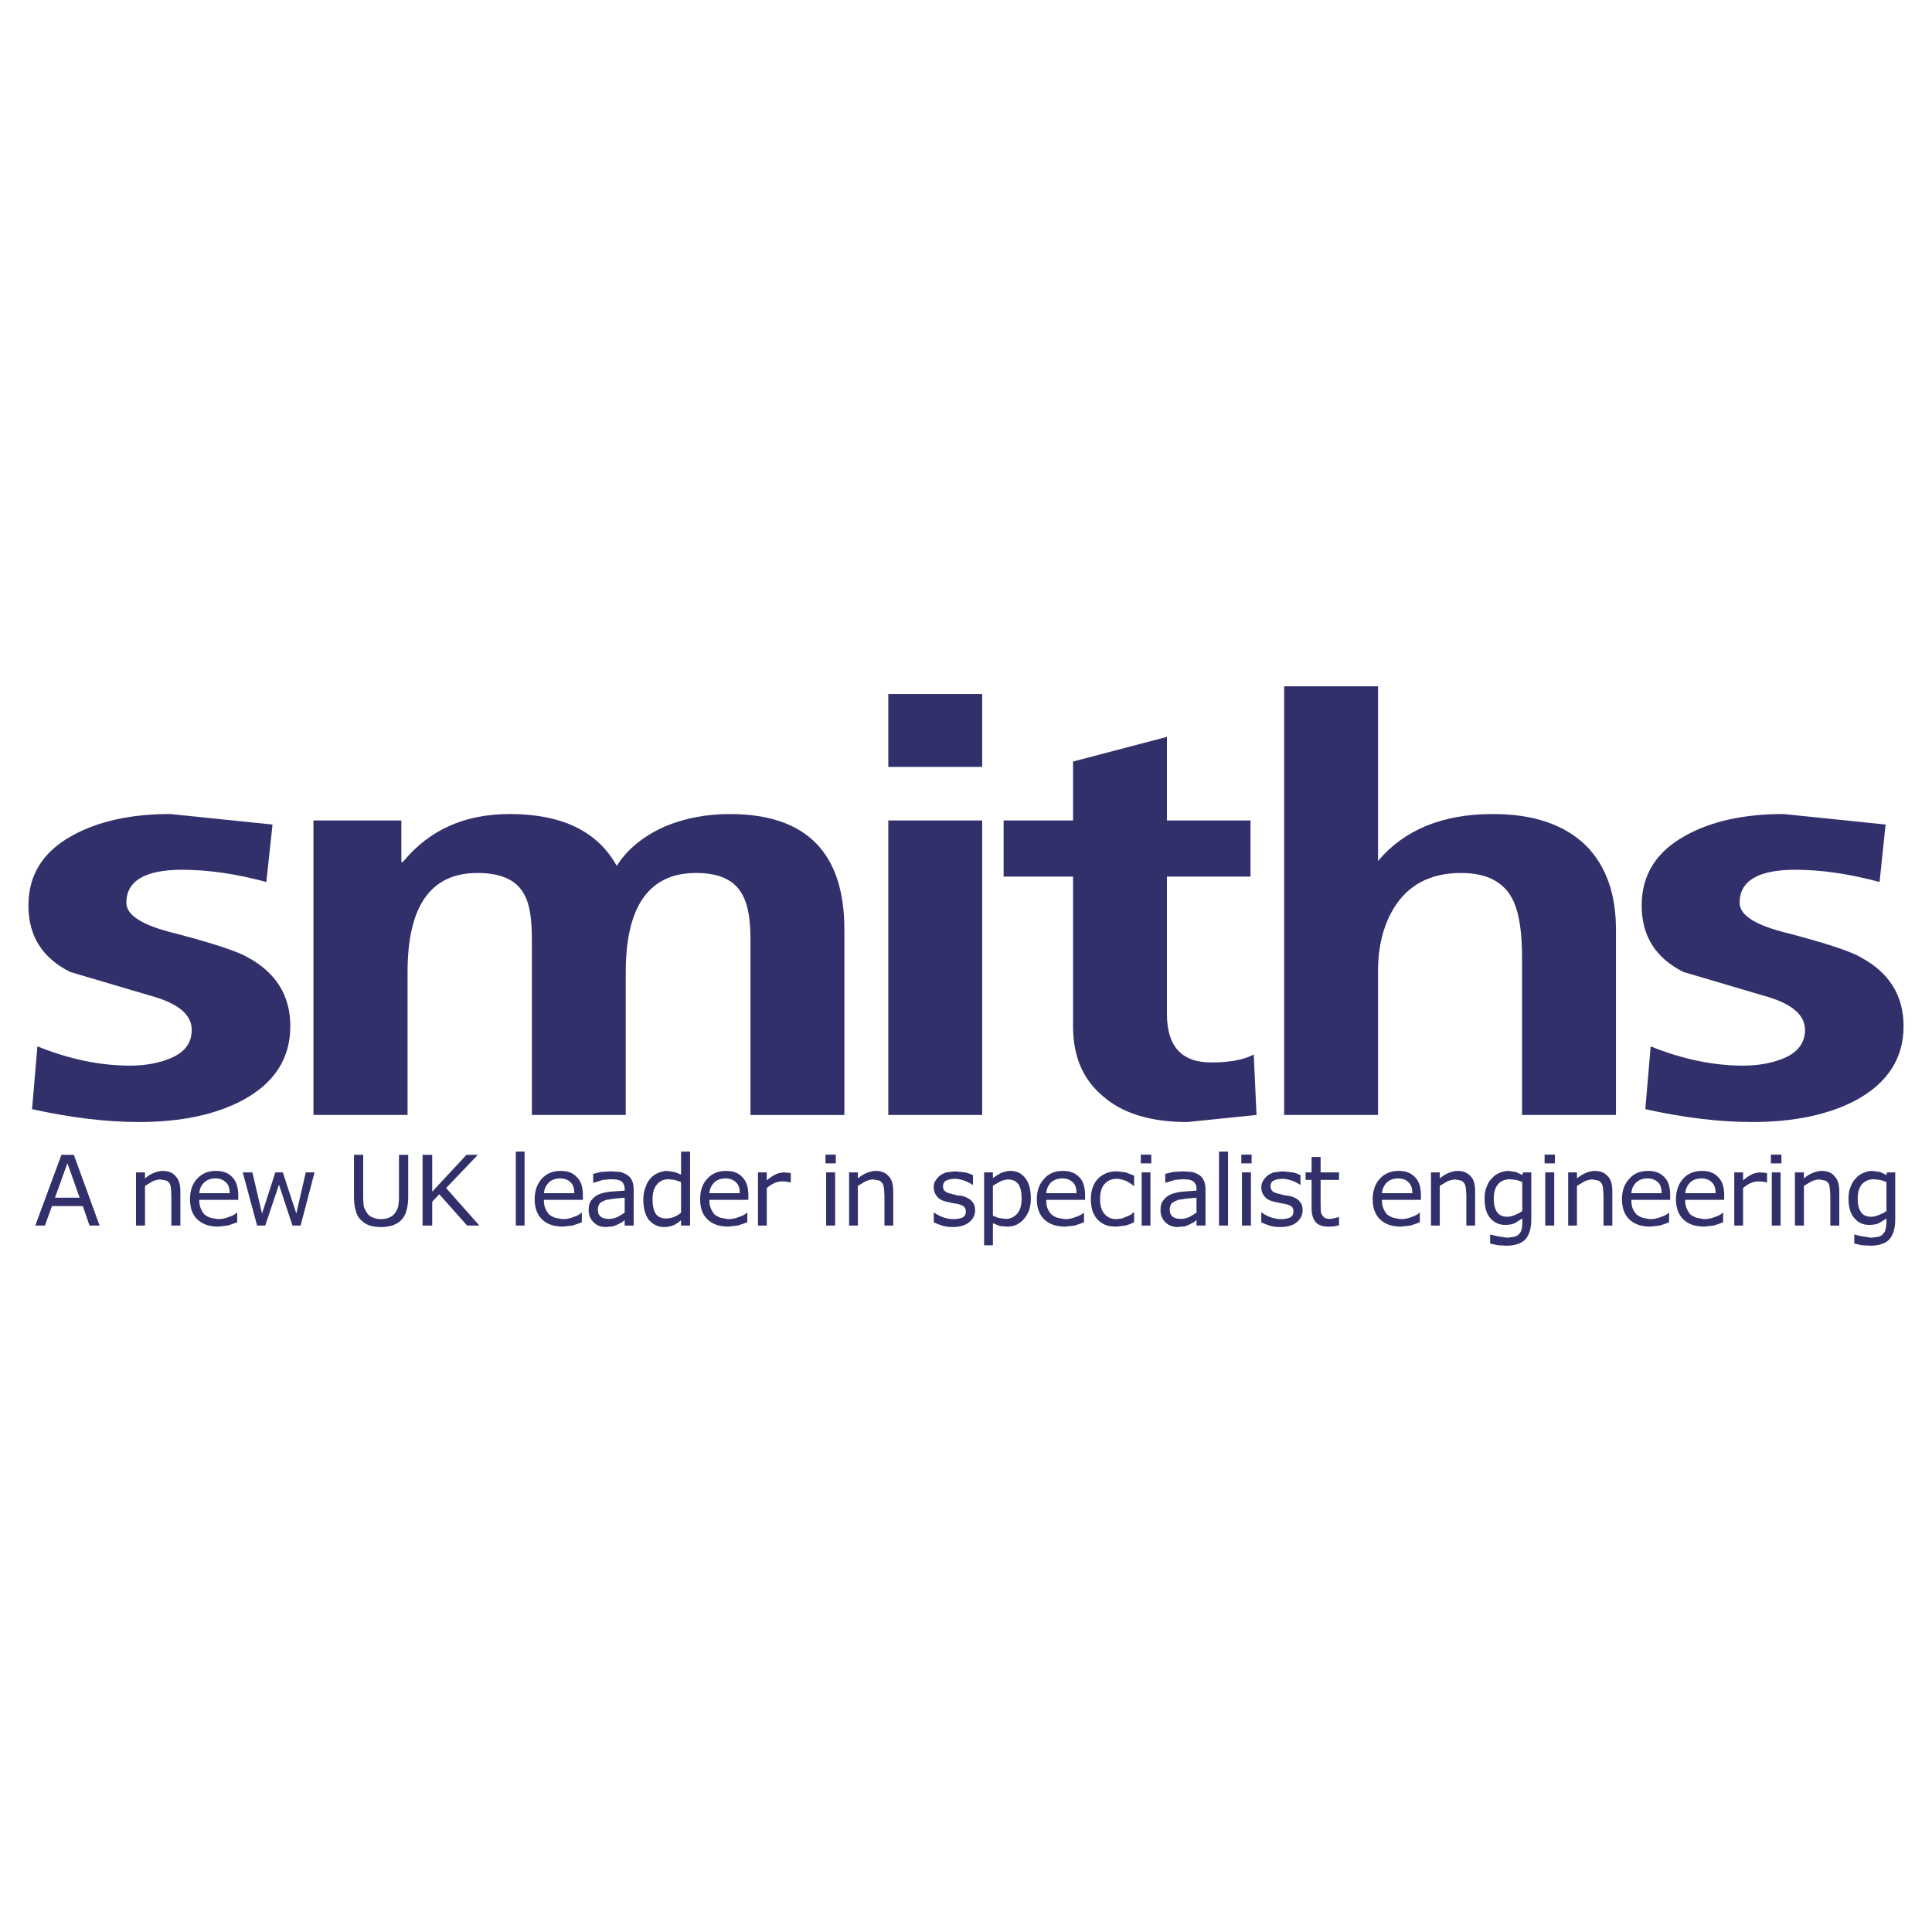
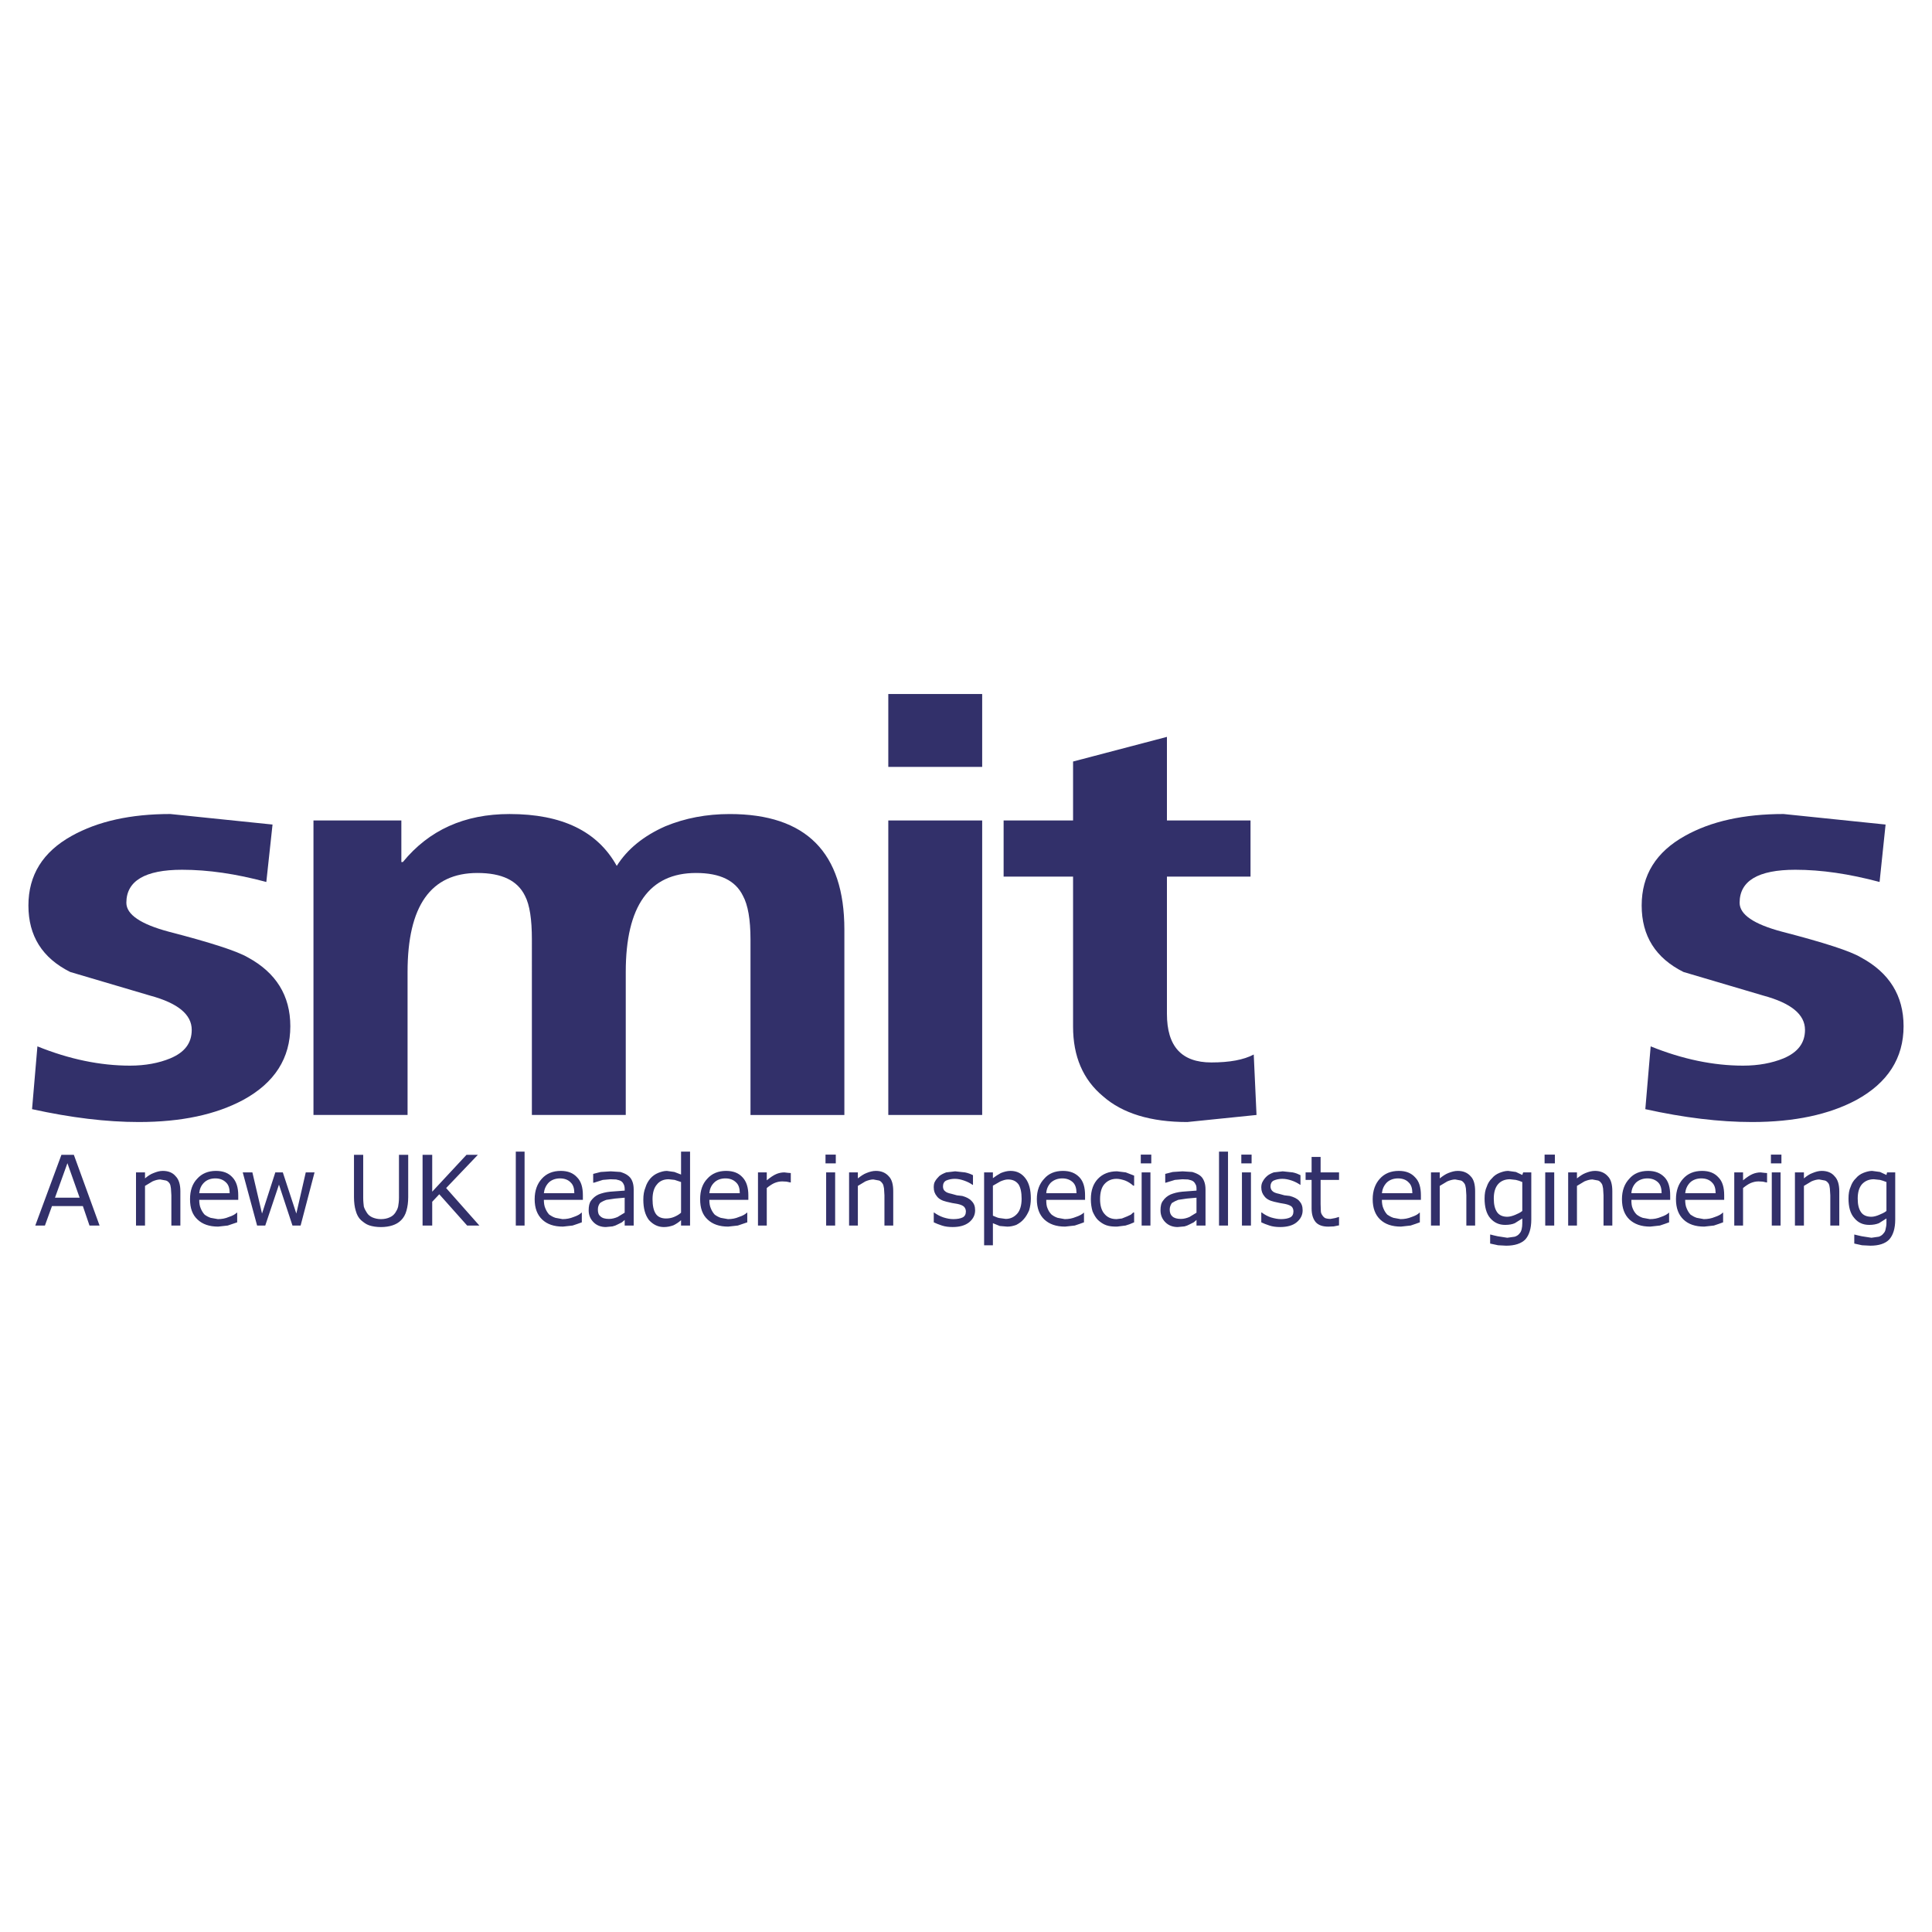
<svg xmlns="http://www.w3.org/2000/svg" version="1.0" id="Layer_1" x="0px" y="0px" width="192.756px" height="192.756px" viewBox="0 0 192.756 192.756" enable-background="new 0 0 192.756 192.756" xml:space="preserve">
  <g>
    <polygon fill-rule="evenodd" clip-rule="evenodd" fill="#FFFFFF" points="0,0 192.756,0 192.756,192.756 0,192.756 0,0  " />
    <path fill-rule="evenodd" clip-rule="evenodd" fill="#32306A" d="M27.191,82.265l-0.62,5.73c-3.015-0.812-5.795-1.219-8.404-1.219   c-3.699,0-5.56,1.112-5.56,3.293c0,1.176,1.433,2.138,4.234,2.887c4.213,1.09,6.843,1.946,7.891,2.566   c2.801,1.519,4.234,3.806,4.234,6.864c0,3.186-1.561,5.645-4.705,7.355c-2.715,1.455-6.159,2.203-10.414,2.203   c-3.229,0-6.757-0.428-10.649-1.283l0.535-6.266c3.165,1.283,6.265,1.924,9.238,1.924c1.518,0,2.887-0.256,4.02-0.727   c1.433-0.598,2.138-1.518,2.138-2.844c0-1.539-1.39-2.674-4.169-3.422l-7.955-2.352c-2.78-1.39-4.17-3.593-4.17-6.629   c0-3.037,1.433-5.346,4.32-6.95c2.609-1.455,5.881-2.181,9.836-2.181L27.191,82.265L27.191,82.265z" />
    <path fill-rule="evenodd" clip-rule="evenodd" fill="#32306A" d="M72.803,81.217c7.634,0,11.44,3.849,11.44,11.526v18.498h-9.366   V93.726c0-1.988-0.256-3.443-0.748-4.341c-0.749-1.54-2.288-2.288-4.683-2.288c-4.662,0-7.014,3.293-7.014,9.879v14.264h-9.366   V93.726c0-1.988-0.214-3.443-0.685-4.341c-0.748-1.54-2.31-2.288-4.747-2.288c-4.662,0-6.971,3.293-6.971,9.879v14.264h-9.388   V81.858h8.768v4.148h0.15c2.608-3.186,6.137-4.79,10.649-4.79c5.218,0,8.768,1.71,10.692,5.175   c1.048-1.668,2.673-2.994,4.854-3.956C68.354,81.623,70.493,81.217,72.803,81.217L72.803,81.217z" />
-     <path fill-rule="evenodd" clip-rule="evenodd" fill="#32306A" d="M88.626,69.242h9.366v7.271h-9.366V69.242L88.626,69.242z    M88.626,81.858h9.366v29.382h-9.366V81.858L88.626,81.858z" />
+     <path fill-rule="evenodd" clip-rule="evenodd" fill="#32306A" d="M88.626,69.242h9.366v7.271h-9.366V69.242L88.626,69.242z    M88.626,81.858h9.366v29.382h-9.366L88.626,81.858z" />
    <path fill-rule="evenodd" clip-rule="evenodd" fill="#32306A" d="M107.06,81.858v-5.881l9.365-2.459v8.34h8.34v5.602h-8.34v13.686   c0,3.25,1.454,4.854,4.427,4.854c1.817,0,3.229-0.256,4.234-0.791l0.277,6.031l-6.906,0.705c-3.636,0-6.458-0.855-8.404-2.566   c-2.01-1.668-2.993-3.998-2.993-6.949V87.46h-6.929v-5.602H107.06L107.06,81.858z" />
-     <path fill-rule="evenodd" clip-rule="evenodd" fill="#32306A" d="M137.488,68.472v17.427c2.608-3.1,6.415-4.683,11.44-4.683   c4.105,0,7.206,1.069,9.366,3.208c1.967,2.031,2.93,4.79,2.93,8.318v18.498h-9.366V95.586c0-2.609-0.3-4.448-0.834-5.624   c-0.855-1.903-2.588-2.865-5.261-2.865c-3.036,0-5.281,1.176-6.714,3.528c-1.026,1.711-1.562,3.785-1.562,6.244v14.371h-9.366   V68.472H137.488L137.488,68.472z" />
    <path fill-rule="evenodd" clip-rule="evenodd" fill="#32306A" d="M188.125,82.265l-0.599,5.73   c-3.036-0.812-5.816-1.219-8.404-1.219c-3.721,0-5.56,1.112-5.56,3.293c0,1.176,1.411,2.138,4.234,2.887   c4.213,1.09,6.843,1.946,7.869,2.566c2.822,1.519,4.255,3.806,4.255,6.864c0,3.186-1.582,5.645-4.704,7.355   c-2.716,1.455-6.18,2.203-10.414,2.203c-3.25,0-6.778-0.428-10.648-1.283l0.534-6.266c3.165,1.283,6.266,1.924,9.217,1.924   c1.539,0,2.887-0.256,4.041-0.727c1.411-0.598,2.139-1.518,2.139-2.844c0-1.539-1.391-2.674-4.17-3.422l-7.955-2.352   c-2.779-1.39-4.17-3.593-4.17-6.629c0-3.037,1.433-5.346,4.319-6.95c2.588-1.455,5.881-2.181,9.837-2.181L188.125,82.265   L188.125,82.265z" />
    <path fill-rule="evenodd" clip-rule="evenodd" fill="#32306A" d="M7.945,119.494l-1.219-3.443l-1.24,3.443H7.945L7.945,119.494z    M7.368,115.217l2.566,7.057H8.929l-0.663-1.945H5.187l-0.706,1.945H3.519l2.609-7.057H7.368L7.368,115.217z M16.242,116.82   c0.578,0,1.005,0.193,1.283,0.535c0.321,0.32,0.47,0.834,0.47,1.496v3.422h-0.898v-3.016l-0.042-0.684   c-0.022-0.215-0.064-0.385-0.128-0.492c-0.107-0.15-0.214-0.256-0.364-0.299l-0.577-0.107c-0.235,0-0.535,0.086-0.77,0.193   l-0.748,0.449v3.955h-0.898v-5.303h0.898v0.598c0.278-0.234,0.556-0.428,0.855-0.533C15.644,116.906,15.922,116.82,16.242,116.82   L16.242,116.82z M19.877,119.045h3.037c0-0.471-0.107-0.834-0.363-1.07c-0.257-0.256-0.599-0.406-1.069-0.406   s-0.855,0.15-1.133,0.428C20.049,118.297,19.92,118.639,19.877,119.045L19.877,119.045z M19.664,117.611   c0.471-0.533,1.112-0.791,1.882-0.791c0.727,0,1.261,0.215,1.646,0.643c0.385,0.406,0.578,1.004,0.578,1.795v0.449h-3.892   c0,0.32,0.043,0.621,0.15,0.855c0.107,0.256,0.214,0.428,0.385,0.621c0.171,0.127,0.364,0.234,0.599,0.32l0.727,0.129   c0.385,0,0.749-0.064,1.091-0.215c0.406-0.129,0.642-0.277,0.791-0.428h0.043v0.963c-0.299,0.107-0.62,0.213-0.941,0.32   l-0.962,0.107c-0.876,0-1.561-0.236-2.053-0.707c-0.513-0.469-0.749-1.133-0.749-2.031   C18.958,118.787,19.193,118.104,19.664,117.611L19.664,117.611z M31.382,116.971l-1.39,5.303H29.18l-1.347-4.084l-1.369,4.084   h-0.813l-1.433-5.303h0.962l0.962,4.105l1.326-4.105h0.749l1.347,4.105l0.941-4.105H31.382L31.382,116.971z M40.727,115.217v4.213   c0,0.535-0.064,0.961-0.171,1.348c-0.107,0.406-0.299,0.727-0.535,0.961c-0.256,0.258-0.535,0.406-0.855,0.514   c-0.321,0.107-0.728,0.172-1.155,0.172c-0.449,0-0.855-0.064-1.176-0.172s-0.556-0.299-0.812-0.514   c-0.257-0.234-0.428-0.555-0.535-0.961c-0.107-0.344-0.171-0.812-0.171-1.348v-4.213h0.92v4.277c0,0.406,0.042,0.684,0.064,0.896   c0.085,0.258,0.192,0.428,0.299,0.6c0.128,0.215,0.321,0.363,0.556,0.471c0.256,0.107,0.535,0.172,0.855,0.172   c0.321,0,0.621-0.064,0.855-0.172c0.257-0.107,0.428-0.256,0.577-0.471c0.107-0.172,0.214-0.342,0.278-0.6   c0.043-0.256,0.085-0.533,0.085-0.896v-4.277H40.727L40.727,115.217z M44.512,118.531l3.314,3.742h-1.219l-2.78-3.121l-0.705,0.748   v2.373H42.16v-7.057h0.962v3.678l3.421-3.678h1.133L44.512,118.531L44.512,118.531z M51.461,114.896h0.876v7.377h-0.876V114.896   L51.461,114.896z M54.263,119.045h3.037c0-0.471-0.107-0.834-0.364-1.07c-0.235-0.256-0.599-0.406-1.069-0.406   c-0.449,0-0.855,0.15-1.133,0.428C54.455,118.297,54.305,118.639,54.263,119.045L54.263,119.045z M54.049,117.611   c0.471-0.533,1.112-0.791,1.903-0.791c0.706,0,1.24,0.215,1.625,0.643c0.406,0.406,0.577,1.004,0.577,1.795v0.449h-3.892   c0,0.32,0.042,0.621,0.15,0.855c0.107,0.256,0.213,0.428,0.385,0.621c0.192,0.127,0.363,0.234,0.62,0.32l0.706,0.129   c0.385,0,0.749-0.064,1.112-0.215c0.385-0.129,0.642-0.277,0.77-0.428h0.043v0.963c-0.278,0.107-0.599,0.213-0.92,0.32   l-0.962,0.107c-0.898,0-1.582-0.236-2.074-0.707c-0.492-0.469-0.749-1.133-0.749-2.031C53.343,118.787,53.6,118.104,54.049,117.611   L54.049,117.611z M61.897,116.928c0.278,0.086,0.534,0.191,0.706,0.32c0.213,0.15,0.363,0.32,0.47,0.578   c0.107,0.256,0.15,0.533,0.15,0.855v3.592h-0.898v-0.557l-0.278,0.236l-0.428,0.213c-0.149,0.086-0.321,0.15-0.513,0.193   l-0.663,0.064c-0.471,0-0.898-0.15-1.219-0.471s-0.492-0.707-0.492-1.197c0-0.406,0.064-0.729,0.235-0.963   c0.192-0.256,0.427-0.471,0.749-0.619c0.32-0.129,0.727-0.236,1.176-0.279l1.433-0.107v-0.148c0-0.215-0.043-0.385-0.107-0.492   c-0.064-0.15-0.171-0.256-0.278-0.32s-0.299-0.107-0.47-0.15l-0.578-0.021l-0.748,0.064l-0.877,0.277h-0.085v-0.877l0.748-0.191   l1.005-0.064L61.897,116.928L61.897,116.928z M60.507,119.707c-0.257,0.086-0.471,0.193-0.642,0.32   c-0.149,0.193-0.214,0.406-0.214,0.643c0,0.32,0.064,0.535,0.257,0.684c0.171,0.172,0.449,0.258,0.855,0.258   c0.321,0,0.599-0.086,0.855-0.193l0.706-0.428v-1.496l-0.962,0.086L60.507,119.707L60.507,119.707z M68.847,114.896v7.377h-0.898   v-0.535c-0.235,0.215-0.535,0.406-0.77,0.514c-0.3,0.107-0.62,0.172-0.941,0.172c-0.599,0-1.09-0.258-1.497-0.707   c-0.385-0.512-0.556-1.176-0.556-2.031c0-0.471,0.064-0.855,0.214-1.219c0.107-0.363,0.278-0.641,0.492-0.898   c0.213-0.234,0.47-0.428,0.791-0.555c0.278-0.107,0.556-0.193,0.855-0.193l0.749,0.107l0.663,0.256v-2.287H68.847L68.847,114.896z    M67.243,121.418c0.256-0.107,0.492-0.234,0.706-0.428v-3.059l-0.642-0.213l-0.599-0.064c-0.492,0-0.898,0.172-1.176,0.535   c-0.278,0.32-0.428,0.812-0.428,1.453c0,0.643,0.107,1.135,0.321,1.455c0.213,0.32,0.577,0.471,1.026,0.471   C66.708,121.568,66.986,121.525,67.243,121.418L67.243,121.418z M70.771,119.045h3.037c0-0.471-0.107-0.834-0.364-1.07   c-0.257-0.256-0.599-0.406-1.069-0.406c-0.471,0-0.855,0.15-1.133,0.428C70.942,118.297,70.814,118.639,70.771,119.045   L70.771,119.045z M70.557,117.611c0.47-0.533,1.112-0.791,1.882-0.791c0.727,0,1.262,0.215,1.646,0.643   c0.385,0.406,0.578,1.004,0.578,1.795v0.449h-3.892c0,0.32,0.043,0.621,0.15,0.855c0.106,0.256,0.213,0.428,0.385,0.621   c0.171,0.127,0.363,0.234,0.599,0.32l0.727,0.129c0.385,0,0.749-0.064,1.09-0.215c0.407-0.129,0.642-0.277,0.792-0.428h0.042v0.963   c-0.299,0.107-0.62,0.213-0.941,0.32l-0.962,0.107c-0.876,0-1.561-0.236-2.053-0.707c-0.513-0.469-0.748-1.133-0.748-2.031   C69.852,118.787,70.087,118.104,70.557,117.611L70.557,117.611z M78.897,117.035v0.939h-0.043l-0.385-0.084l-0.428-0.021   c-0.278,0-0.535,0.062-0.792,0.17c-0.235,0.107-0.492,0.279-0.748,0.492v3.742h-0.877v-5.303h0.877v0.791   c0.363-0.299,0.684-0.514,0.94-0.621c0.235-0.105,0.535-0.17,0.813-0.17l0.363,0.043L78.897,117.035L78.897,117.035z    M82.425,116.971h0.898v5.303h-0.898V116.971L82.425,116.971z M82.361,115.195h1.026v0.877h-1.026V115.195L82.361,115.195z    M87.386,116.82c0.556,0,0.984,0.193,1.283,0.535c0.321,0.32,0.449,0.834,0.449,1.496v3.422h-0.877v-3.016l-0.042-0.684   c-0.043-0.215-0.064-0.385-0.15-0.492c-0.106-0.15-0.213-0.256-0.342-0.299l-0.578-0.107c-0.256,0-0.535,0.086-0.791,0.193   l-0.749,0.449v3.955h-0.876v-5.303h0.876v0.598c0.299-0.234,0.578-0.428,0.855-0.533C86.766,116.906,87.065,116.82,87.386,116.82   L87.386,116.82z M96.282,116.971c0.321,0.064,0.577,0.17,0.792,0.277v0.963H97.03c-0.235-0.172-0.535-0.32-0.855-0.428   s-0.599-0.172-0.919-0.172s-0.599,0.064-0.855,0.172c-0.213,0.107-0.32,0.32-0.32,0.576c0,0.215,0.064,0.387,0.213,0.492   c0.107,0.107,0.321,0.193,0.642,0.258l0.535,0.148l0.535,0.064c0.385,0.107,0.706,0.258,0.919,0.492   c0.256,0.256,0.363,0.535,0.363,0.941c0,0.49-0.213,0.877-0.599,1.197c-0.406,0.32-0.962,0.471-1.646,0.471   c-0.385,0-0.749-0.043-1.069-0.15c-0.32-0.107-0.599-0.213-0.812-0.32v-0.984h0.021c0.299,0.215,0.62,0.385,0.941,0.492   c0.342,0.107,0.663,0.172,0.983,0.172c0.407,0,0.727-0.064,0.941-0.172c0.213-0.107,0.32-0.32,0.32-0.6   c0-0.191-0.085-0.363-0.192-0.471c-0.107-0.105-0.342-0.213-0.663-0.277l-0.514-0.086l-0.556-0.127   c-0.471-0.107-0.791-0.301-0.962-0.535c-0.214-0.256-0.321-0.535-0.321-0.898c0-0.213,0.021-0.428,0.128-0.598   c0.107-0.193,0.257-0.365,0.428-0.535c0.192-0.15,0.406-0.256,0.684-0.363l0.898-0.107L96.282,116.971L96.282,116.971z    M99.062,116.971v0.576c0.257-0.191,0.514-0.363,0.792-0.512c0.32-0.129,0.641-0.215,0.962-0.215c0.642,0,1.133,0.258,1.497,0.748   c0.363,0.471,0.534,1.156,0.534,2.012c0,0.428-0.064,0.811-0.171,1.176c-0.15,0.342-0.321,0.641-0.535,0.877   c-0.214,0.256-0.47,0.428-0.748,0.576c-0.3,0.107-0.577,0.172-0.898,0.172l-0.748-0.064l-0.685-0.277v2.201h-0.877v-7.27H99.062   L99.062,116.971z M100.345,121.611c0.471,0,0.855-0.193,1.154-0.535c0.278-0.32,0.428-0.834,0.428-1.477   c0-0.641-0.106-1.133-0.32-1.453c-0.257-0.32-0.577-0.471-1.048-0.471c-0.235,0-0.492,0.086-0.748,0.193l-0.749,0.428v2.992   c0.257,0.107,0.471,0.215,0.642,0.236L100.345,121.611L100.345,121.611z M104.386,119.045h3.016c0-0.471-0.106-0.834-0.342-1.07   c-0.257-0.256-0.62-0.406-1.069-0.406c-0.471,0-0.855,0.15-1.155,0.428C104.558,118.297,104.408,118.639,104.386,119.045   L104.386,119.045z M104.173,117.611c0.448-0.533,1.09-0.791,1.881-0.791c0.706,0,1.241,0.215,1.647,0.643   c0.385,0.406,0.556,1.004,0.556,1.795v0.449h-3.871c0,0.32,0.022,0.621,0.129,0.855c0.106,0.256,0.214,0.428,0.406,0.621   c0.171,0.127,0.342,0.234,0.599,0.32l0.706,0.129c0.406,0,0.748-0.064,1.111-0.215c0.385-0.129,0.642-0.277,0.792-0.428h0.021   v0.963c-0.277,0.107-0.599,0.213-0.919,0.32l-0.962,0.107c-0.898,0-1.562-0.236-2.075-0.707c-0.491-0.469-0.748-1.133-0.748-2.031   C103.445,118.787,103.702,118.104,104.173,117.611L104.173,117.611z M113.153,117.291v1.006h-0.085   c-0.235-0.215-0.535-0.406-0.812-0.514c-0.321-0.107-0.599-0.172-0.855-0.172c-0.492,0-0.898,0.172-1.219,0.535   c-0.278,0.32-0.428,0.812-0.428,1.496c0,0.643,0.149,1.135,0.428,1.455c0.299,0.363,0.684,0.535,1.219,0.535l0.534-0.064   l0.535-0.215l0.363-0.17l0.235-0.215h0.085v0.984c-0.32,0.148-0.62,0.256-0.855,0.32l-0.854,0.107   c-0.407,0-0.728-0.021-1.049-0.129c-0.32-0.107-0.598-0.299-0.854-0.535c-0.214-0.213-0.385-0.512-0.535-0.855   c-0.106-0.363-0.171-0.748-0.171-1.219c0-0.896,0.257-1.561,0.706-2.031c0.47-0.492,1.111-0.748,1.903-0.748l0.876,0.107   L113.153,117.291L113.153,117.291z M113.902,116.971h0.877v5.303h-0.877V116.971L113.902,116.971z M113.816,115.195h1.048v0.877   h-1.048V115.195L113.816,115.195z M118.948,116.928c0.3,0.086,0.535,0.191,0.728,0.32c0.214,0.15,0.342,0.32,0.449,0.578   c0.106,0.256,0.149,0.533,0.149,0.855v3.592h-0.898v-0.557l-0.277,0.236l-0.428,0.213c-0.15,0.086-0.321,0.15-0.492,0.193   l-0.685,0.064c-0.47,0-0.897-0.15-1.219-0.471c-0.32-0.32-0.491-0.707-0.491-1.197c0-0.406,0.063-0.729,0.257-0.963   c0.171-0.256,0.427-0.471,0.748-0.619c0.32-0.129,0.705-0.236,1.176-0.279l1.411-0.107v-0.148c0-0.215-0.021-0.385-0.106-0.492   c-0.064-0.15-0.171-0.256-0.278-0.32c-0.106-0.064-0.278-0.107-0.471-0.15l-0.556-0.021l-0.748,0.064l-0.898,0.277h-0.064v-0.877   l0.749-0.191l0.983-0.064L118.948,116.928L118.948,116.928z M117.559,119.707c-0.235,0.086-0.449,0.193-0.642,0.32   c-0.128,0.193-0.214,0.406-0.214,0.643c0,0.32,0.086,0.535,0.257,0.684c0.171,0.172,0.471,0.258,0.855,0.258   c0.32,0,0.599-0.086,0.855-0.193l0.705-0.428v-1.496l-0.962,0.086L117.559,119.707L117.559,119.707z M121.622,114.896h0.897v7.377   h-0.897V114.896L121.622,114.896z M123.909,116.971h0.898v5.303h-0.898V116.971L123.909,116.971z M123.846,115.195h1.026v0.877   h-1.026V115.195L123.846,115.195z M128.978,116.971c0.321,0.064,0.556,0.17,0.77,0.277v0.963h-0.021   c-0.256-0.172-0.534-0.32-0.854-0.428c-0.321-0.107-0.62-0.172-0.941-0.172c-0.32,0-0.599,0.064-0.855,0.172   c-0.214,0.107-0.32,0.32-0.32,0.576c0,0.215,0.085,0.387,0.214,0.492c0.106,0.107,0.32,0.193,0.642,0.258l0.534,0.148l0.535,0.064   c0.405,0.107,0.727,0.258,0.94,0.492c0.235,0.256,0.342,0.535,0.342,0.941c0,0.49-0.214,0.877-0.599,1.197   s-0.962,0.471-1.646,0.471c-0.385,0-0.748-0.043-1.069-0.15c-0.32-0.107-0.599-0.213-0.812-0.32v-0.984h0.043   c0.278,0.215,0.599,0.385,0.919,0.492c0.364,0.107,0.685,0.172,1.006,0.172c0.385,0,0.705-0.064,0.919-0.172s0.321-0.32,0.321-0.6   c0-0.191-0.064-0.363-0.171-0.471c-0.107-0.105-0.364-0.213-0.685-0.277l-0.492-0.086l-0.577-0.127   c-0.471-0.107-0.791-0.301-0.962-0.535c-0.214-0.256-0.321-0.535-0.321-0.898c0-0.213,0.043-0.428,0.15-0.598   c0.106-0.193,0.234-0.365,0.428-0.535c0.171-0.15,0.384-0.256,0.662-0.363l0.898-0.107L128.978,116.971L128.978,116.971z    M130.859,116.971v-1.541h0.898v1.541h1.839v0.748h-1.839v2.416l0.021,0.643c0,0.191,0.043,0.32,0.15,0.469   c0.064,0.107,0.171,0.215,0.277,0.279c0.107,0.043,0.3,0.086,0.535,0.086l0.471-0.086l0.363-0.107h0.021v0.834l-0.534,0.107   l-0.535,0.021c-0.534,0-0.962-0.129-1.24-0.428c-0.278-0.32-0.428-0.77-0.428-1.391v-2.844h-0.599v-0.748H130.859L130.859,116.971z    M137.873,119.045h3.037c0-0.471-0.107-0.834-0.364-1.07c-0.234-0.256-0.599-0.406-1.068-0.406c-0.45,0-0.855,0.15-1.134,0.428   C138.065,118.297,137.916,118.639,137.873,119.045L137.873,119.045z M137.659,117.611c0.471-0.533,1.112-0.791,1.903-0.791   c0.706,0,1.24,0.215,1.625,0.643c0.406,0.406,0.577,1.004,0.577,1.795v0.449h-3.892c0,0.32,0.043,0.621,0.15,0.855   c0.106,0.256,0.213,0.428,0.385,0.621c0.192,0.127,0.363,0.234,0.619,0.32l0.706,0.129c0.385,0,0.749-0.064,1.112-0.215   c0.385-0.129,0.642-0.277,0.77-0.428h0.043v0.963c-0.278,0.107-0.599,0.213-0.92,0.32l-0.962,0.107   c-0.898,0-1.582-0.236-2.074-0.707c-0.492-0.469-0.748-1.133-0.748-2.031C136.954,118.787,137.21,118.104,137.659,117.611   L137.659,117.611z M145.443,116.82c0.556,0,0.983,0.193,1.283,0.535c0.32,0.32,0.448,0.834,0.448,1.496v3.422h-0.876v-3.016   l-0.043-0.684c-0.043-0.215-0.064-0.385-0.15-0.492c-0.106-0.15-0.213-0.256-0.342-0.299l-0.577-0.107   c-0.257,0-0.535,0.086-0.791,0.193l-0.749,0.449v3.955h-0.876v-5.303h0.876v0.598c0.3-0.234,0.578-0.428,0.855-0.533   C144.823,116.906,145.122,116.82,145.443,116.82L145.443,116.82z M152.777,116.971v4.703c0,0.898-0.214,1.562-0.599,1.99   c-0.406,0.406-1.048,0.619-1.903,0.619l-0.812-0.043l-0.791-0.17v-0.898h0.043c0.171,0.043,0.385,0.107,0.706,0.17l0.962,0.15   l0.748-0.107c0.192-0.064,0.363-0.17,0.471-0.32c0.107-0.107,0.171-0.256,0.214-0.428c0.043-0.17,0.064-0.385,0.064-0.598v-0.471   l-0.749,0.471c-0.235,0.105-0.556,0.17-0.962,0.17c-0.599,0-1.091-0.213-1.497-0.684c-0.385-0.449-0.556-1.135-0.556-1.945   c0-0.471,0.064-0.855,0.214-1.178c0.106-0.32,0.277-0.619,0.534-0.855c0.171-0.213,0.428-0.406,0.749-0.533   c0.277-0.107,0.556-0.193,0.854-0.193l0.771,0.107l0.642,0.299l0.085-0.256H152.777L152.777,116.971z M150.64,117.654   c-0.492,0-0.898,0.172-1.177,0.492c-0.277,0.32-0.428,0.791-0.428,1.434c0,0.598,0.107,1.025,0.321,1.346s0.577,0.471,1.026,0.471   c0.257,0,0.534-0.086,0.791-0.191c0.257-0.107,0.492-0.215,0.706-0.387v-2.887c-0.235-0.105-0.449-0.17-0.642-0.213L150.64,117.654   L150.64,117.654z M154.168,116.971h0.897v5.303h-0.897V116.971L154.168,116.971z M154.104,115.195h1.026v0.877h-1.026V115.195   L154.104,115.195z M159.129,116.82c0.556,0,0.983,0.193,1.283,0.535c0.32,0.32,0.449,0.834,0.449,1.496v3.422h-0.877v-3.016   l-0.043-0.684c-0.043-0.215-0.064-0.385-0.149-0.492c-0.107-0.15-0.214-0.256-0.343-0.299l-0.577-0.107   c-0.257,0-0.534,0.086-0.791,0.193l-0.748,0.449v3.955h-0.877v-5.303h0.877v0.598c0.299-0.234,0.577-0.428,0.854-0.533   C158.509,116.906,158.808,116.82,159.129,116.82L159.129,116.82z M162.764,119.045h3.016c0-0.471-0.107-0.834-0.343-1.07   c-0.256-0.256-0.62-0.406-1.068-0.406c-0.471,0-0.855,0.15-1.155,0.428C162.935,118.297,162.785,118.639,162.764,119.045   L162.764,119.045z M162.55,117.611c0.449-0.533,1.091-0.791,1.882-0.791c0.706,0,1.24,0.215,1.646,0.643   c0.385,0.406,0.557,1.004,0.557,1.795v0.449h-3.871c0,0.32,0.021,0.621,0.129,0.855c0.106,0.256,0.214,0.428,0.406,0.621   c0.171,0.127,0.342,0.234,0.599,0.32l0.705,0.129c0.407,0,0.749-0.064,1.112-0.215c0.385-0.129,0.642-0.277,0.791-0.428h0.021   v0.963c-0.278,0.107-0.599,0.213-0.919,0.32l-0.963,0.107c-0.897,0-1.561-0.236-2.074-0.707c-0.491-0.469-0.748-1.133-0.748-2.031   C161.823,118.787,162.08,118.104,162.55,117.611L162.55,117.611z M168.132,119.045h3.036c0-0.471-0.107-0.834-0.363-1.07   c-0.235-0.256-0.6-0.406-1.069-0.406c-0.449,0-0.855,0.15-1.134,0.428C168.323,118.297,168.174,118.639,168.132,119.045   L168.132,119.045z M167.917,117.611c0.471-0.533,1.112-0.791,1.903-0.791c0.706,0,1.24,0.215,1.625,0.643   c0.407,0.406,0.578,1.004,0.578,1.795v0.449h-3.892c0,0.32,0.042,0.621,0.149,0.855c0.106,0.256,0.214,0.428,0.385,0.621   c0.192,0.127,0.363,0.234,0.62,0.32l0.706,0.129c0.385,0,0.748-0.064,1.111-0.215c0.385-0.129,0.642-0.277,0.77-0.428h0.043v0.963   c-0.278,0.107-0.599,0.213-0.919,0.32l-0.963,0.107c-0.897,0-1.582-0.236-2.074-0.707c-0.491-0.469-0.748-1.133-0.748-2.031   C167.212,118.787,167.469,118.104,167.917,117.611L167.917,117.611z M176.3,117.035v0.939h-0.043l-0.385-0.084l-0.428-0.021   c-0.278,0-0.534,0.062-0.791,0.17c-0.235,0.107-0.492,0.279-0.748,0.492v3.742h-0.877v-5.303h0.877v0.791   c0.363-0.299,0.684-0.514,0.94-0.621c0.235-0.105,0.535-0.17,0.812-0.17l0.363,0.043L176.3,117.035L176.3,117.035z    M176.771,116.971h0.877v5.303h-0.877V116.971L176.771,116.971z M176.685,115.195h1.048v0.877h-1.048V115.195L176.685,115.195z    M181.753,116.82c0.577,0,1.005,0.193,1.283,0.535c0.32,0.32,0.47,0.834,0.47,1.496v3.422h-0.897v-3.016l-0.043-0.684   c-0.021-0.215-0.064-0.385-0.128-0.492c-0.107-0.15-0.214-0.256-0.364-0.299l-0.577-0.107c-0.235,0-0.534,0.086-0.77,0.193   l-0.749,0.449v3.955h-0.897v-5.303h0.897v0.598c0.278-0.234,0.557-0.428,0.855-0.533   C181.154,116.906,181.432,116.82,181.753,116.82L181.753,116.82z M189.087,116.971v4.703c0,0.898-0.213,1.562-0.599,1.99   c-0.385,0.406-1.026,0.619-1.882,0.619l-0.834-0.043l-0.77-0.17v-0.898h0.021c0.192,0.043,0.406,0.107,0.728,0.17l0.962,0.15   l0.748-0.107c0.171-0.064,0.343-0.17,0.449-0.32c0.107-0.107,0.192-0.256,0.214-0.428c0.043-0.17,0.086-0.385,0.086-0.598v-0.471   l-0.749,0.471c-0.257,0.105-0.577,0.17-0.962,0.17c-0.62,0-1.112-0.213-1.497-0.684c-0.406-0.449-0.577-1.135-0.577-1.945   c0-0.471,0.064-0.855,0.214-1.178c0.106-0.32,0.278-0.619,0.534-0.855c0.171-0.213,0.428-0.406,0.749-0.533   c0.277-0.107,0.577-0.193,0.855-0.193l0.791,0.107l0.642,0.299l0.063-0.256H189.087L189.087,116.971z M186.949,117.654   c-0.492,0-0.877,0.172-1.177,0.492c-0.277,0.32-0.428,0.791-0.428,1.434c0,0.598,0.107,1.025,0.321,1.346s0.577,0.471,1.048,0.471   c0.235,0,0.534-0.086,0.77-0.191c0.257-0.107,0.514-0.215,0.728-0.387v-2.887c-0.257-0.105-0.471-0.17-0.642-0.213L186.949,117.654   L186.949,117.654z" />
  </g>
</svg>